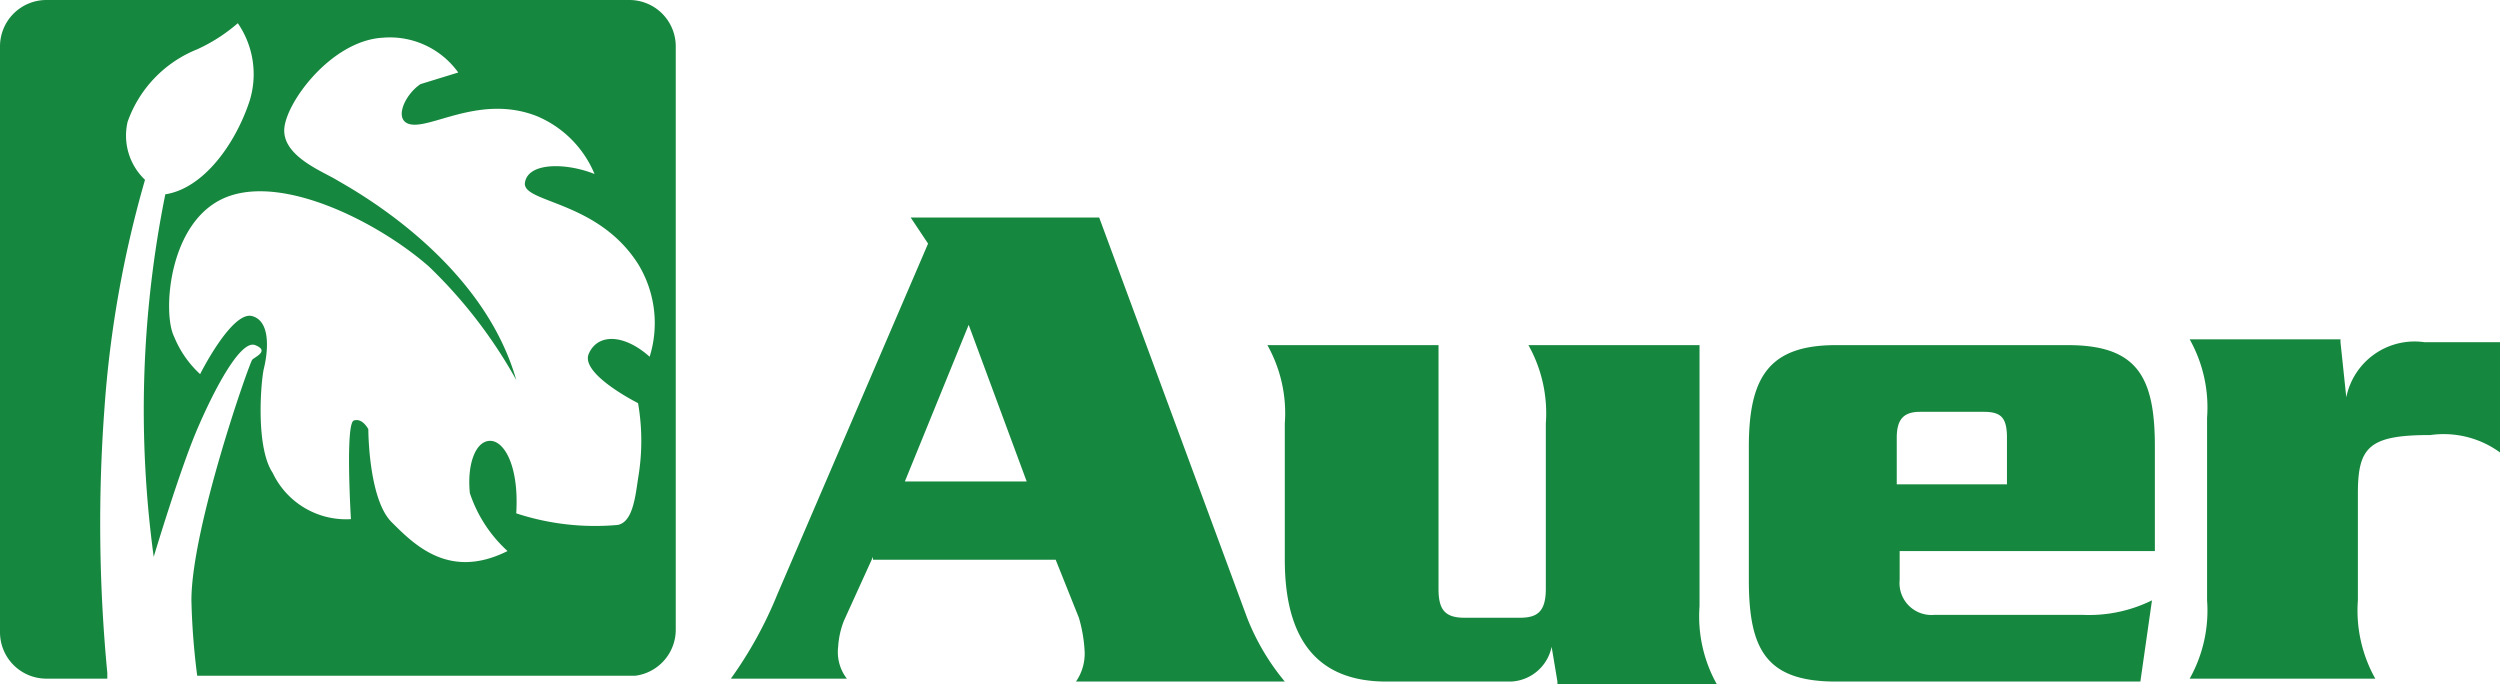
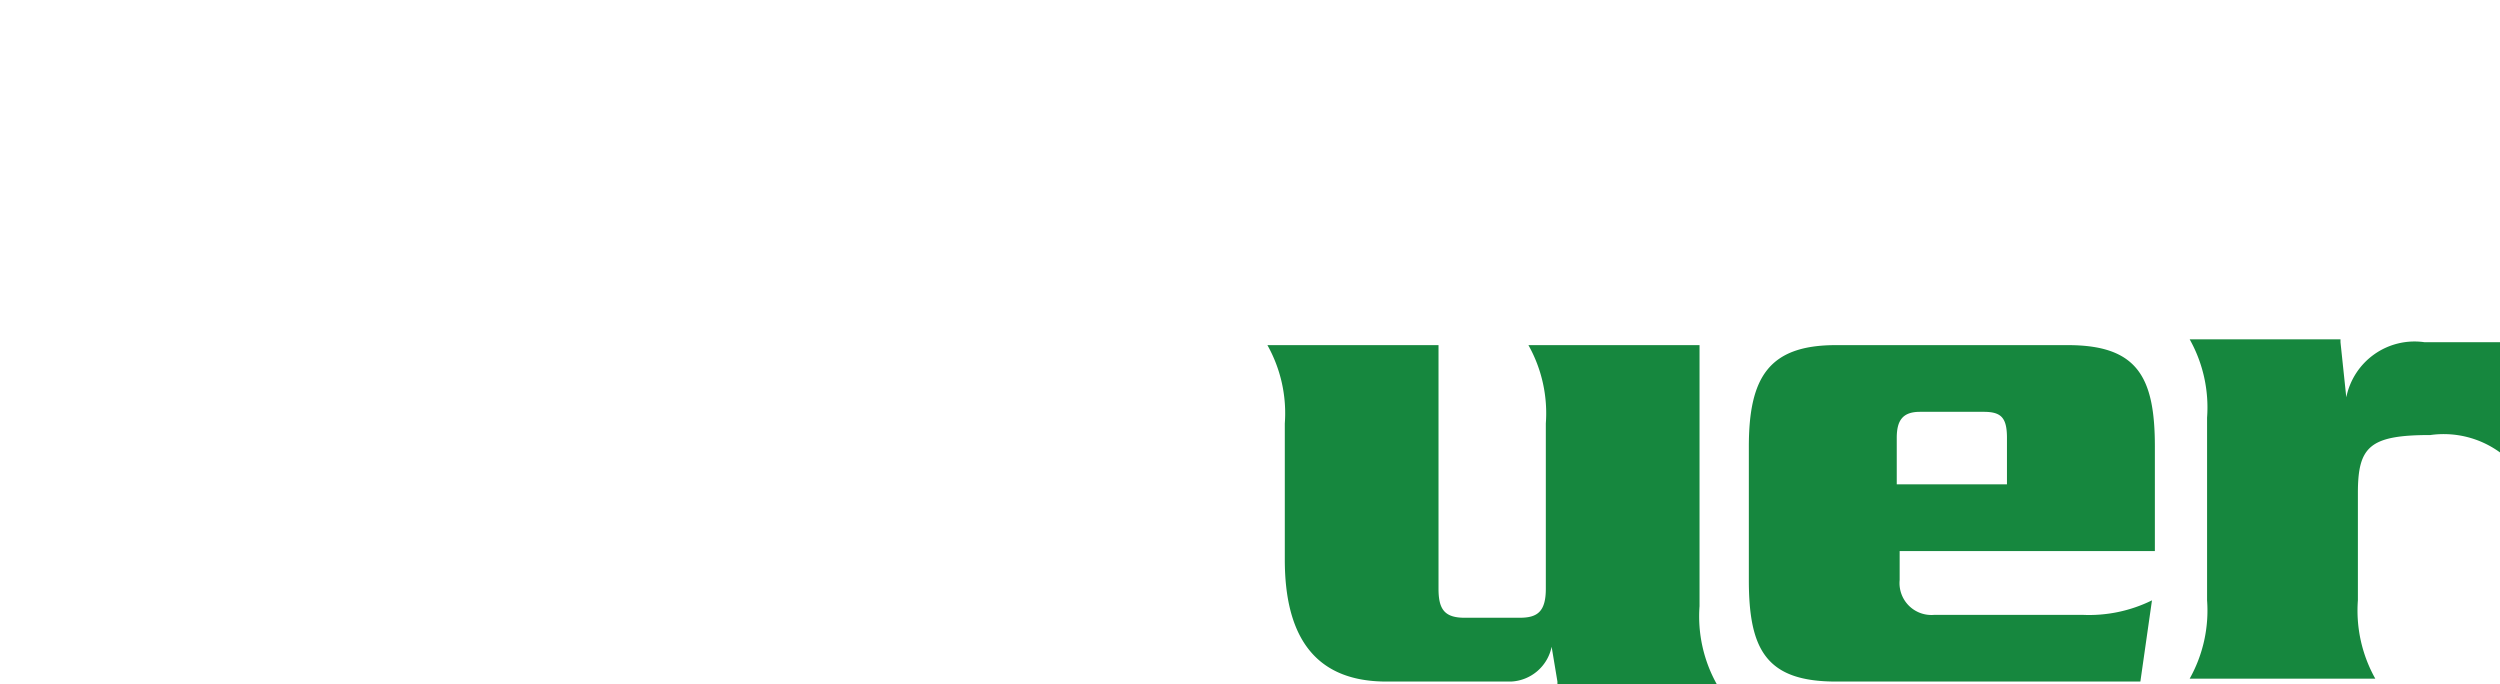
<svg xmlns="http://www.w3.org/2000/svg" viewBox="0 0 86.2 23.6">
  <g>
-     <path d="M22.4,12.3c-.9-.8-1.8-.8-2.1-.1S22,13.9,22,13.9a7.6,7.6,0,0,1,0,2.6c-.1.7-.2,1.5-.7,1.6a8.7,8.7,0,0,1-3.5-.4c.1-1.6-.4-2.5-.9-2.5s-.8.8-.7,1.8a4.7,4.7,0,0,0,1.3,2c-2,1-3.2-.2-4-1s-.8-3.2-.8-3.2-.2-.4-.5-.3-.1,3.4-.1,3.4a2.8,2.8,0,0,1-2.7-1.6c-.6-.9-.4-3.2-.3-3.6s.3-1.6-.4-1.8-1.8,2-1.8,2A3.6,3.6,0,0,1,6,11.6c-.4-.8-.2-4,1.8-4.8s5.3.9,7,2.4a16.6,16.6,0,0,1,3,3.9c-1.2-4.2-5.7-6.6-6.2-6.9S9.8,5.4,9.8,4.5s1.6-3.1,3.4-3.2a2.9,2.9,0,0,1,2.6,1.2l-1.3.4c-.6.4-1,1.4-.2,1.4s2.4-1,4.2-.3a3.7,3.7,0,0,1,2,2c-1-.4-2.3-.4-2.4.3s2.5.6,3.9,2.8a3.9,3.9,0,0,1,.4,3.2m.9,9.5V1.6A1.6,1.6,0,0,0,21.7,0H1.6A1.6,1.6,0,0,0,0,1.6V21.8a1.6,1.6,0,0,0,1.6,1.6H3.7v-.2a54.1,54.1,0,0,1-.1-9.1A37.9,37.9,0,0,1,5,6.2a2.1,2.1,0,0,1-.6-2A4.2,4.2,0,0,1,6.8,1.7,5.8,5.8,0,0,0,8.2.8a3.1,3.1,0,0,1,.4,2.7C8.1,5,7,6.5,5.7,6.7a37.6,37.6,0,0,0-.4,12.5s.9-3,1.5-4.4,1.5-3.1,2-2.9,0,.4-.1.5-2.1,5.8-2.1,8.3a24.2,24.2,0,0,0,.2,2.6H21.9a1.6,1.6,0,0,0,1.4-1.6" style="fill: #16873e" />
-     <path d="M35.4,16.6l-2-5.4-2.2,5.4Zm-5.3,2.6-1,2.2a2.9,2.9,0,0,0-.2.9,1.5,1.5,0,0,0,.3,1.1h-4a14,14,0,0,0,1.6-2.9L32,8.4l-.6-.9h6.5L43,21.3a8,8,0,0,0,1.3,2.2H37.1a1.7,1.7,0,0,0,.3-1,5,5,0,0,0-.2-1.2l-.8-2H30.1Z" style="fill: #16873e" />
    <path d="M53.7,23.5l-.2-1.2h0a1.5,1.5,0,0,1-1.4,1.2H47.8c-2.5,0-3.5-1.6-3.5-4.2V14.6a4.8,4.8,0,0,0-.6-2.7h5.9v8.4c0,.7.2,1,.9,1h1.9c.6,0,.9-.2.9-1V14.6a4.8,4.8,0,0,0-.6-2.7h5.9v9a4.8,4.8,0,0,0,.6,2.7H53.7Z" style="fill: #16873e" />
    <path d="M69.2,16.7V15.1c0-.7-.2-.9-.8-.9H66.2c-.6,0-.8.3-.8.9v1.6Zm-3.7,2.2V20a1.1,1.1,0,0,0,1.2,1.2h5.1a4.9,4.9,0,0,0,2.4-.5l-.4,2.8H63.3c-2.4,0-3-1.1-3-3.5V15.4c0-2.4.7-3.5,3-3.5h8c2.4,0,3,1.1,3,3.5V19H65.5Z" style="fill: #16873e" />
    <path d="M80.7,11.8l.2,1.9h0a2.4,2.4,0,0,1,2.7-1.9h2.6v3.8a3.3,3.3,0,0,0-2.4-.6c-2.1,0-2.5.4-2.5,2v3.7a4.8,4.8,0,0,0,.6,2.7H75.5a4.8,4.8,0,0,0,.6-2.7V14.4a4.8,4.8,0,0,0-.6-2.7h5.2Z" style="fill: #16873e" />
  </g>
</svg>